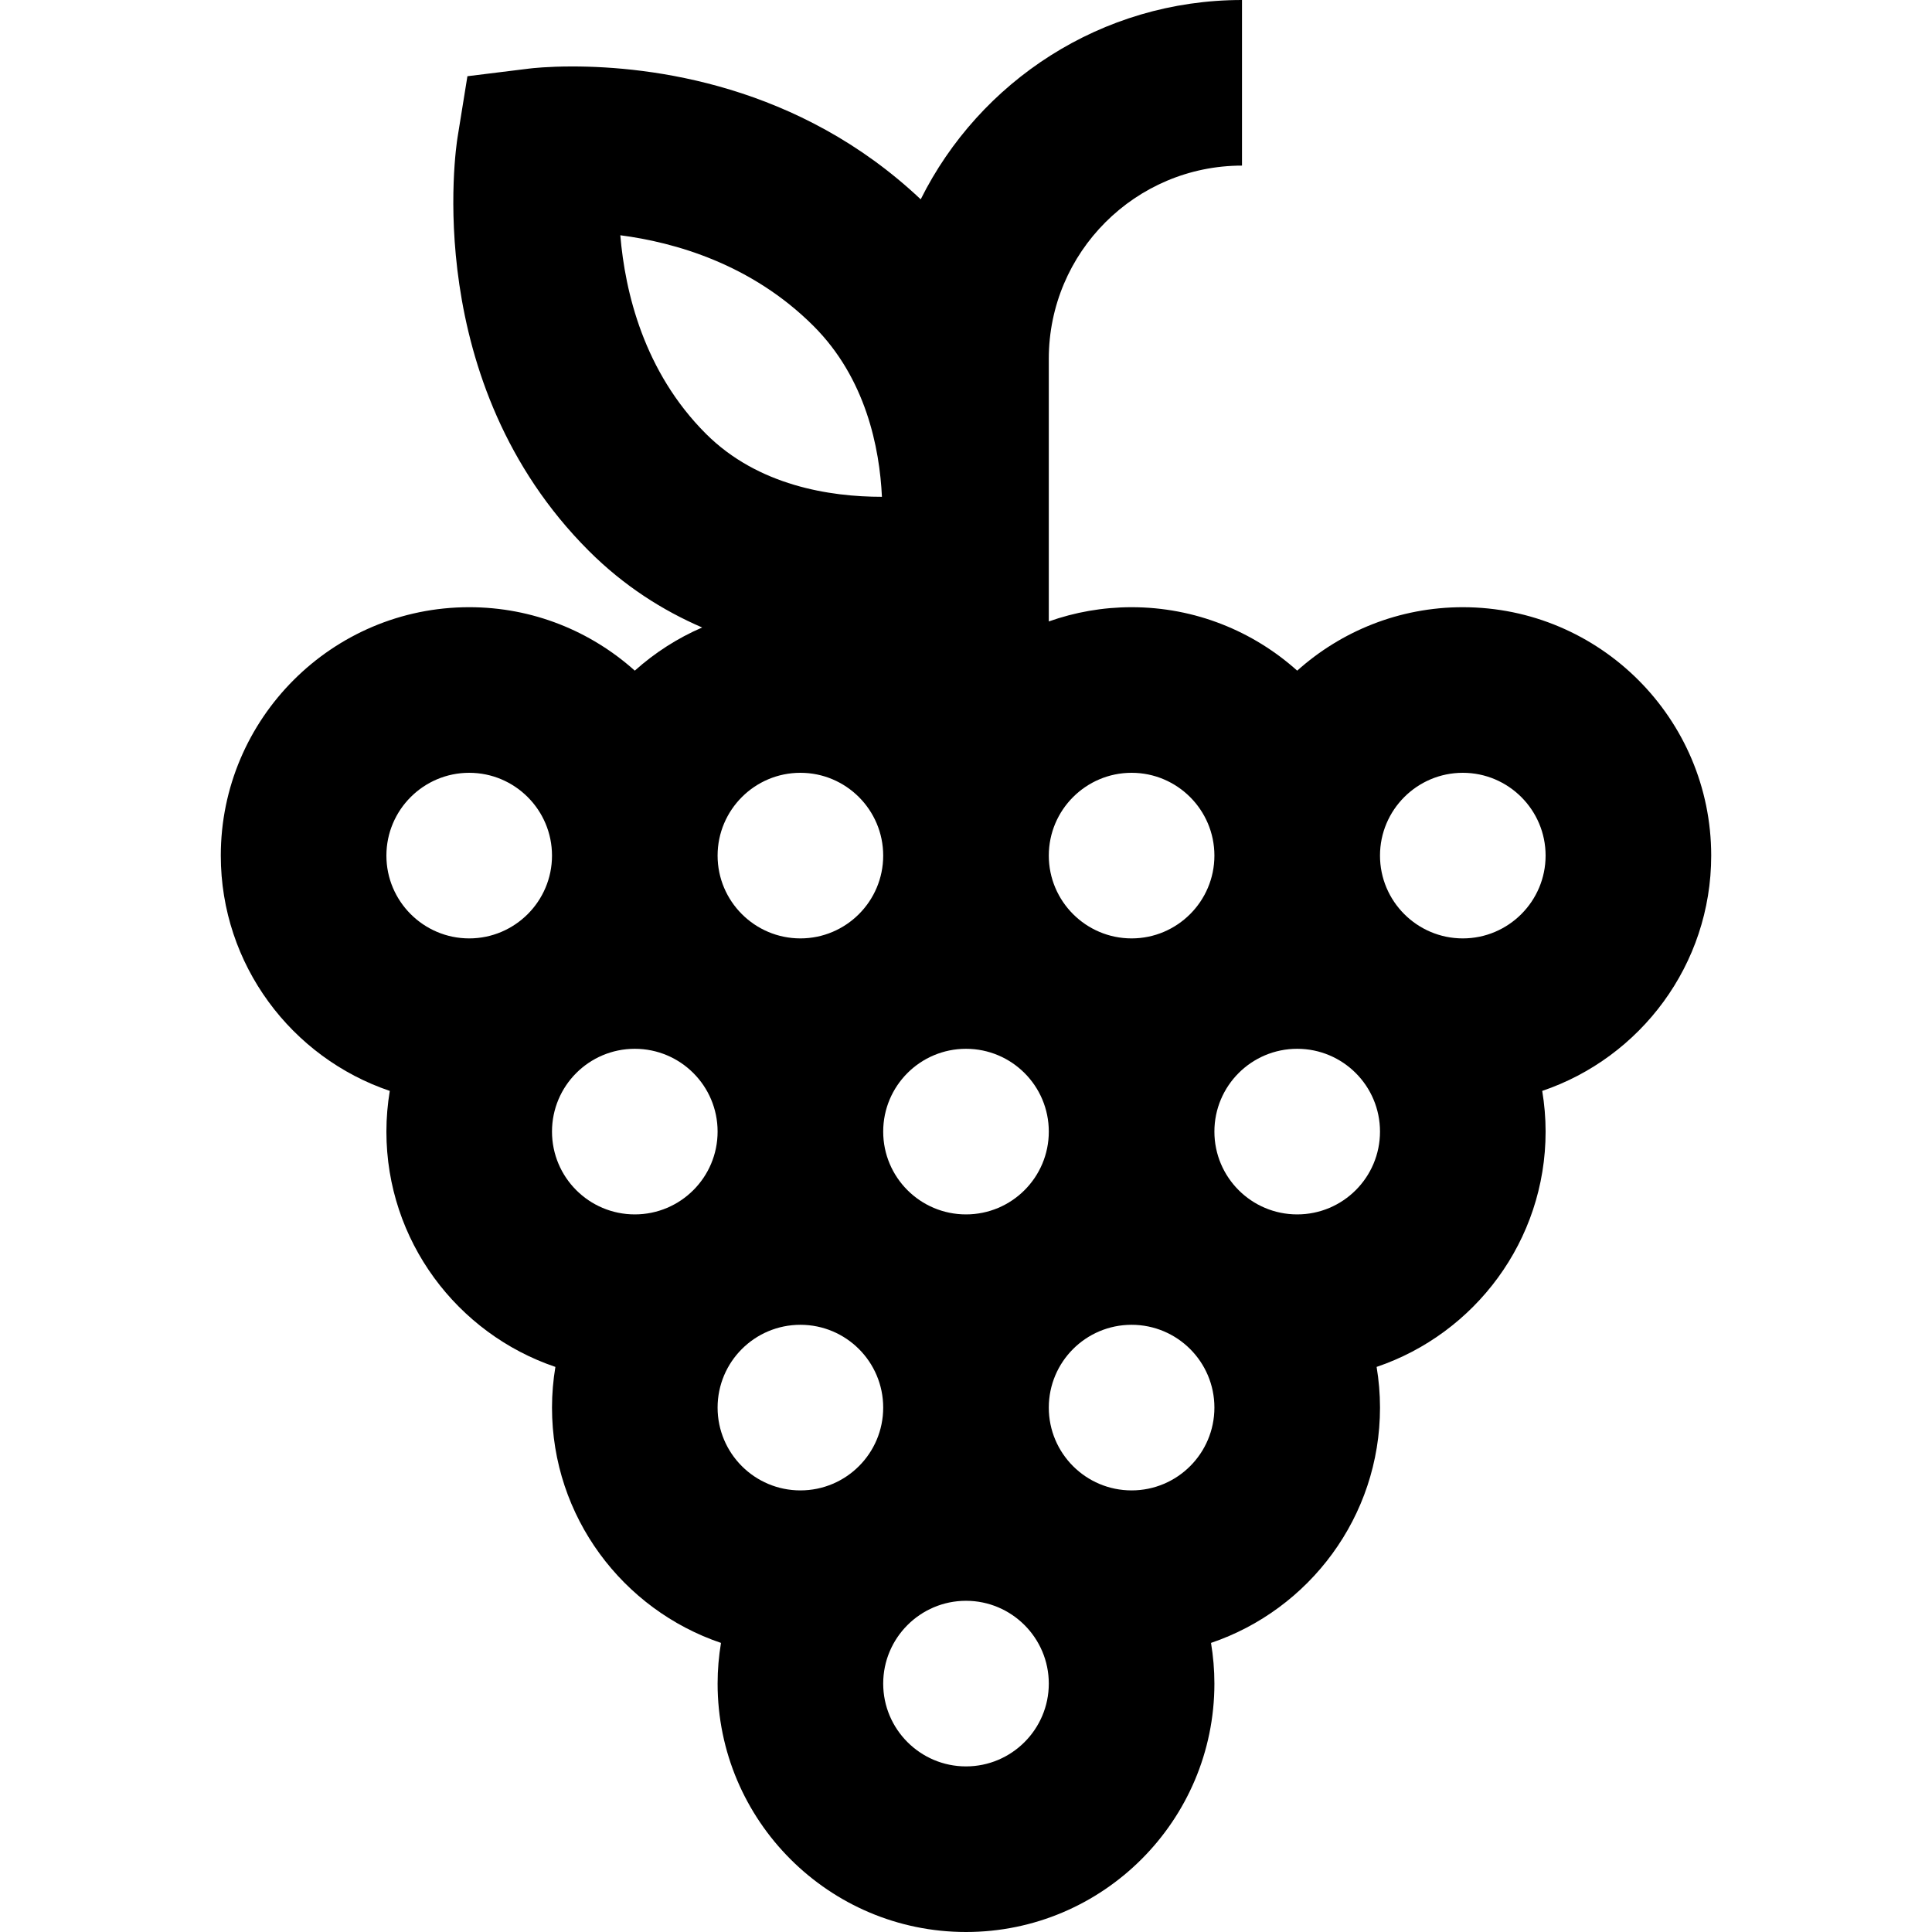
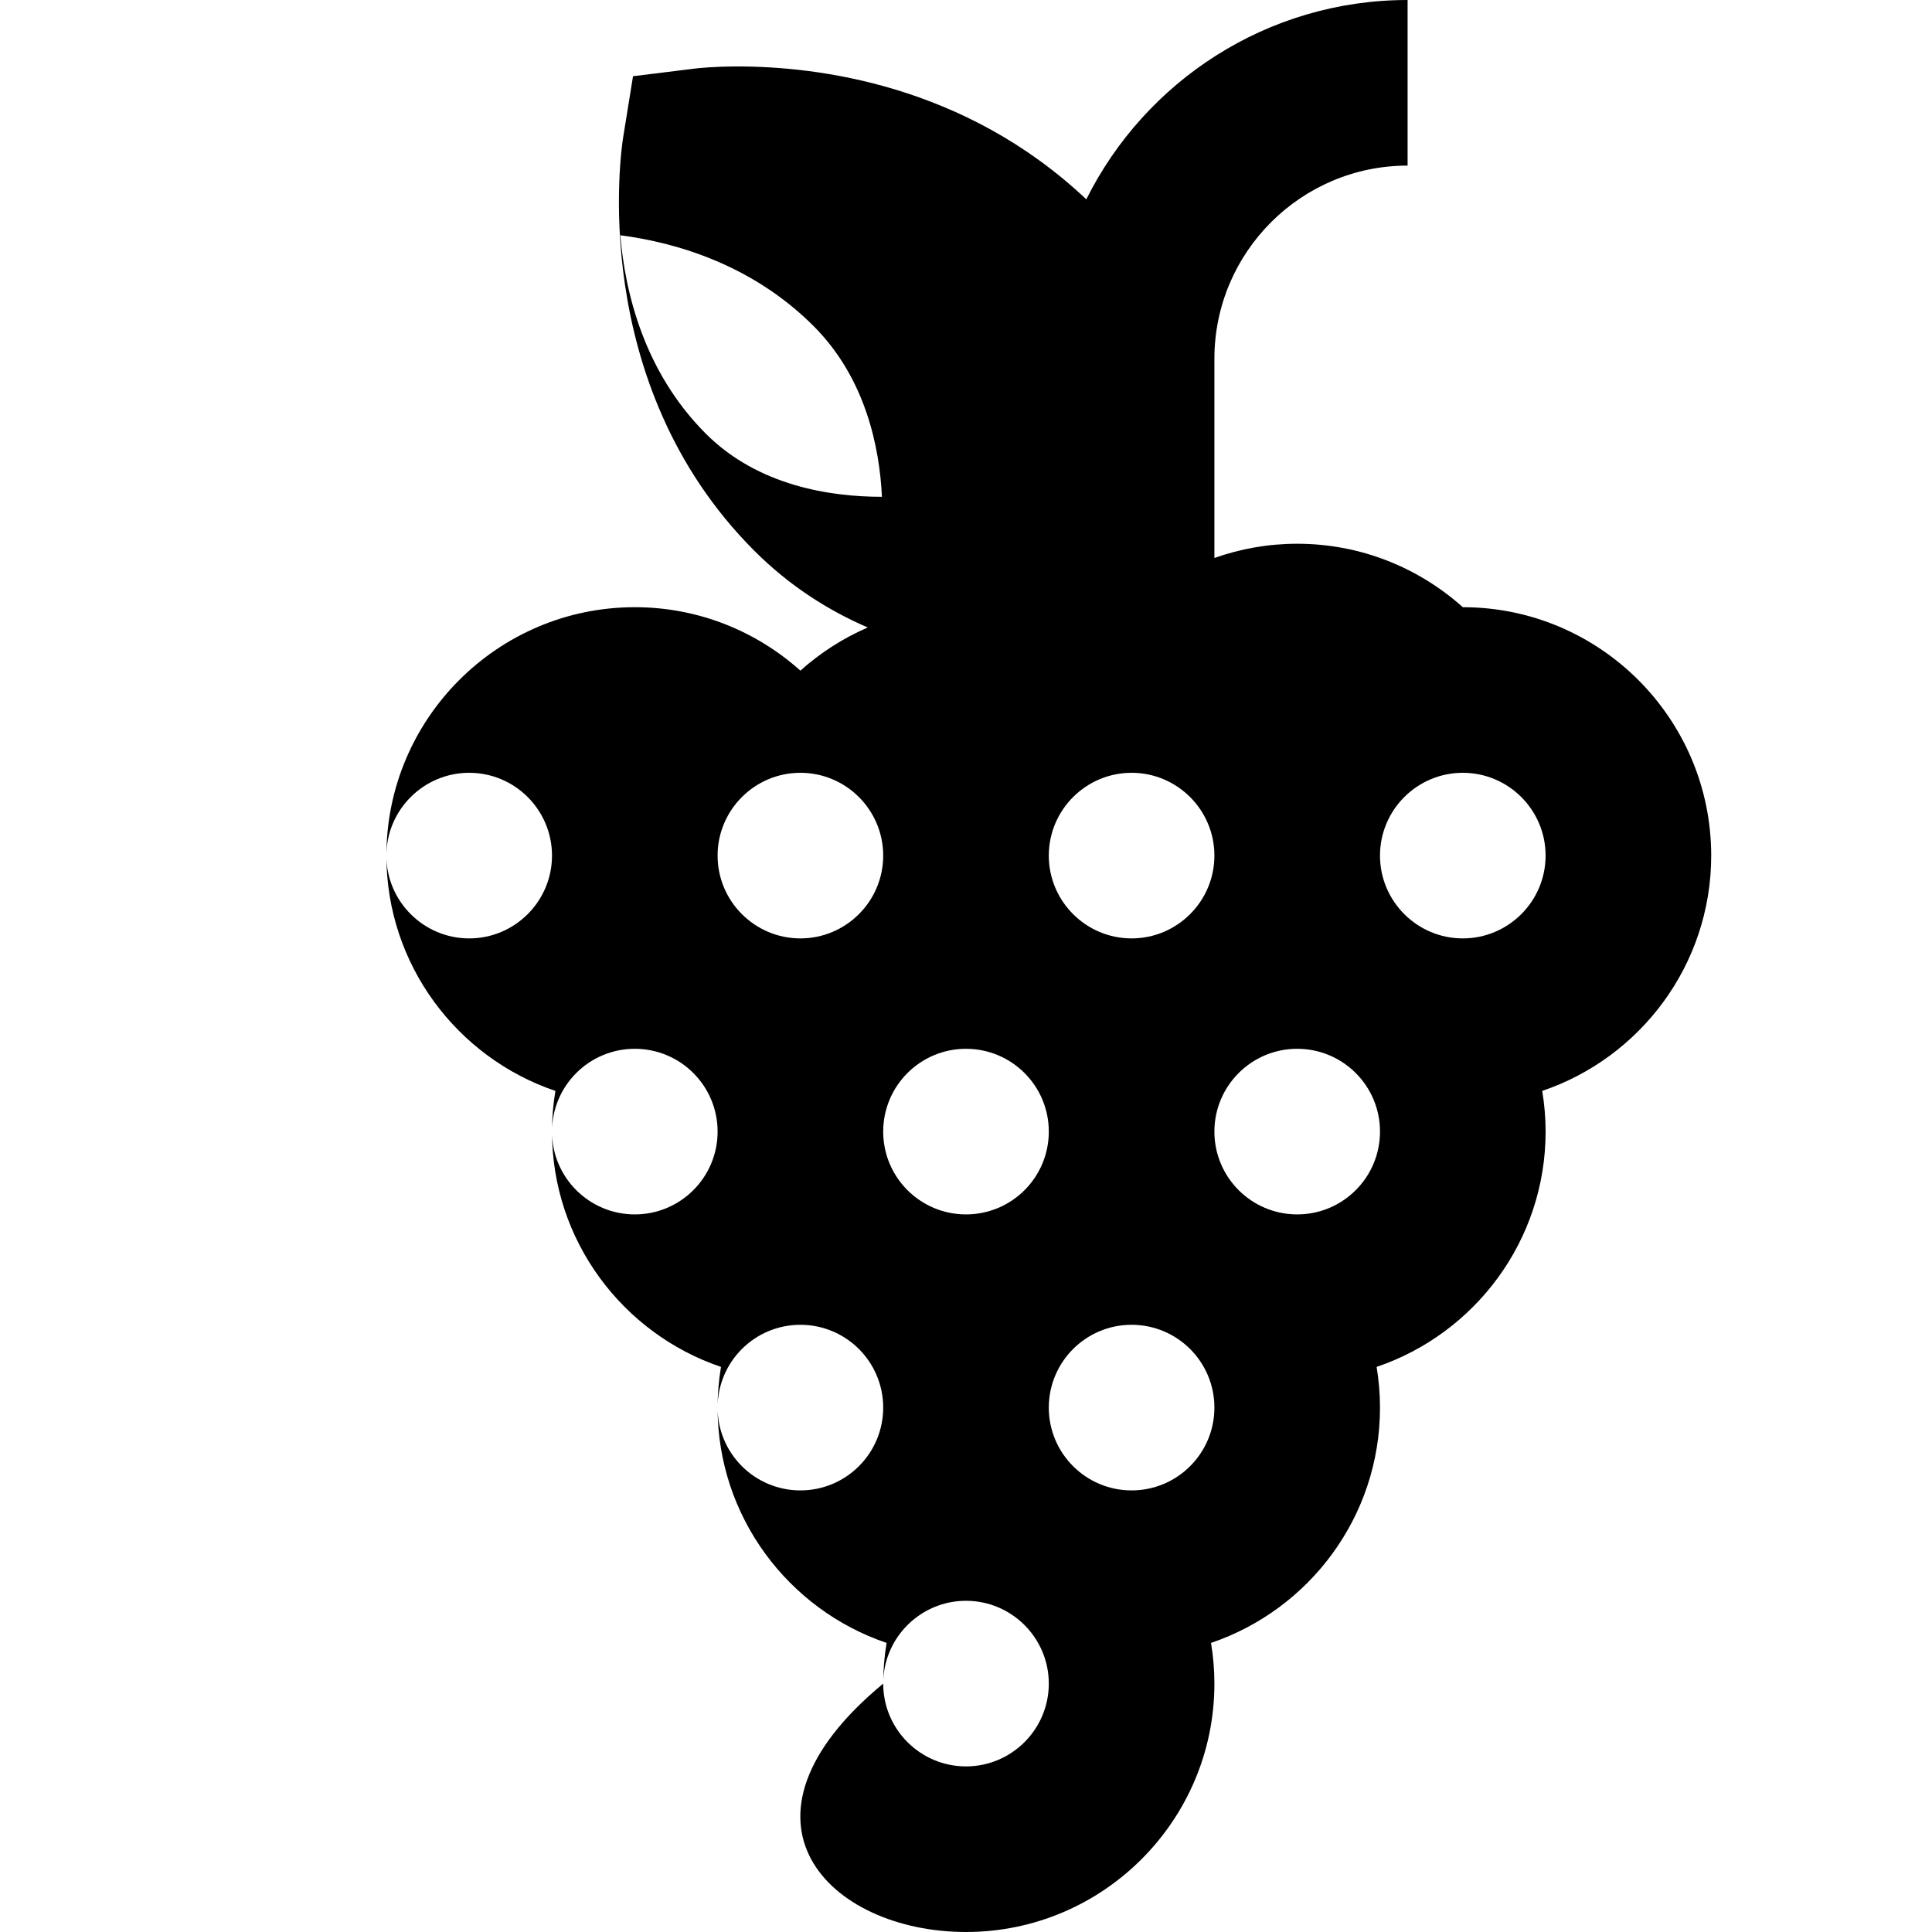
<svg xmlns="http://www.w3.org/2000/svg" version="1.1" id="Layer_1" x="0px" y="0px" viewBox="0 0 512 512" style="enable-background:new 0 0 512 512;" xml:space="preserve">
  <g>
    <g>
-       <path d="M453.486,226.743c0-36.298-29.531-65.829-65.829-65.829c-16.848,0-32.23,6.369-43.886,16.816    c-11.656-10.446-27.038-16.816-43.886-16.816c-7.692,0-15.075,1.339-21.943,3.774V95.086c0-28.232,22.968-51.2,51.2-51.2V0    c-37.255,0-69.556,21.546-85.144,52.824c-32.372-30.555-71.55-35.214-92.357-35.214c-6.495,0-10.655,0.474-11.423,0.569    l-16.347,2.02l-2.623,16.261c-0.424,2.627-9.868,64.862,34.784,109.512c9.323,9.323,19.637,15.828,30.05,20.318    c-6.573,2.842-12.592,6.723-17.854,11.438c-11.655-10.445-27.037-16.814-43.884-16.814c-36.298,0-65.829,29.531-65.829,65.829    c0,28.938,18.779,53.558,44.784,62.359c-0.581,3.511-0.898,7.111-0.898,10.784c0,28.938,18.779,53.558,44.784,62.359    c-0.581,3.511-0.898,7.111-0.898,10.784c0,28.938,18.779,53.558,44.784,62.359c-0.581,3.511-0.898,7.111-0.898,10.784    C190.171,482.469,219.702,512,256,512s65.829-29.531,65.829-65.829c0-3.673-0.317-7.273-0.898-10.784    c26.005-8.801,44.784-33.42,44.784-62.359c0-3.673-0.317-7.273-0.898-10.784c26.005-8.801,44.784-33.42,44.784-62.359    c0-3.673-0.317-7.273-0.898-10.784C434.707,280.301,453.486,255.681,453.486,226.743z M299.886,204.8    c12.099,0,21.943,9.844,21.943,21.943s-9.844,21.943-21.943,21.943c-12.099,0-21.943-9.844-21.943-21.943    S287.786,204.8,299.886,204.8z M256,277.943c12.118,0,21.943,9.825,21.943,21.943c0,12.118-9.825,21.943-21.943,21.943    s-21.943-9.825-21.943-21.943C234.057,287.767,243.882,277.943,256,277.943z M212.114,248.686    c-12.099,0-21.943-9.844-21.943-21.943s9.844-21.943,21.943-21.943c12.099,0,21.943,9.844,21.943,21.943    S224.214,248.686,212.114,248.686z M164.389,62.347c14.333,1.867,34.725,7.567,51.213,24.055    c13.861,13.861,17.502,32.271,18.12,45.255c-0.019-0.001-0.025-0.01-0.059,0c-13.634-0.001-32.786-2.901-46.599-16.716    C170.619,98.496,165.644,77.362,164.389,62.347z M124.343,248.686c-12.099,0-21.943-9.844-21.943-21.943    s9.844-21.943,21.943-21.943c12.099,0,21.943,9.844,21.943,21.943S136.442,248.686,124.343,248.686z M168.229,321.829    c-12.118,0-21.943-9.825-21.943-21.943c0-12.118,9.825-21.943,21.943-21.943s21.943,9.825,21.943,21.943    C190.171,312.004,180.347,321.829,168.229,321.829z M212.114,394.971c-12.118,0-21.943-9.825-21.943-21.943    s9.825-21.943,21.943-21.943c12.118,0,21.943,9.825,21.943,21.943S224.233,394.971,212.114,394.971z M256,468.114    c-12.099,0-21.943-9.844-21.943-21.943c0-12.099,9.844-21.943,21.943-21.943s21.943,9.844,21.943,21.943    C277.943,458.271,268.099,468.114,256,468.114z M299.886,394.971c-12.118,0-21.943-9.825-21.943-21.943    s9.825-21.943,21.943-21.943c12.118,0,21.943,9.825,21.943,21.943S312.004,394.971,299.886,394.971z M343.771,321.829    c-12.118,0-21.943-9.825-21.943-21.943c0-12.118,9.825-21.943,21.943-21.943s21.943,9.825,21.943,21.943    C365.714,312.004,355.89,321.829,343.771,321.829z M387.657,248.686c-12.099,0-21.943-9.844-21.943-21.943    s9.844-21.943,21.943-21.943c12.099,0,21.943,9.844,21.943,21.943S399.756,248.686,387.657,248.686z" />
+       <path d="M453.486,226.743c0-36.298-29.531-65.829-65.829-65.829c-11.656-10.446-27.038-16.816-43.886-16.816c-7.692,0-15.075,1.339-21.943,3.774V95.086c0-28.232,22.968-51.2,51.2-51.2V0    c-37.255,0-69.556,21.546-85.144,52.824c-32.372-30.555-71.55-35.214-92.357-35.214c-6.495,0-10.655,0.474-11.423,0.569    l-16.347,2.02l-2.623,16.261c-0.424,2.627-9.868,64.862,34.784,109.512c9.323,9.323,19.637,15.828,30.05,20.318    c-6.573,2.842-12.592,6.723-17.854,11.438c-11.655-10.445-27.037-16.814-43.884-16.814c-36.298,0-65.829,29.531-65.829,65.829    c0,28.938,18.779,53.558,44.784,62.359c-0.581,3.511-0.898,7.111-0.898,10.784c0,28.938,18.779,53.558,44.784,62.359    c-0.581,3.511-0.898,7.111-0.898,10.784c0,28.938,18.779,53.558,44.784,62.359c-0.581,3.511-0.898,7.111-0.898,10.784    C190.171,482.469,219.702,512,256,512s65.829-29.531,65.829-65.829c0-3.673-0.317-7.273-0.898-10.784    c26.005-8.801,44.784-33.42,44.784-62.359c0-3.673-0.317-7.273-0.898-10.784c26.005-8.801,44.784-33.42,44.784-62.359    c0-3.673-0.317-7.273-0.898-10.784C434.707,280.301,453.486,255.681,453.486,226.743z M299.886,204.8    c12.099,0,21.943,9.844,21.943,21.943s-9.844,21.943-21.943,21.943c-12.099,0-21.943-9.844-21.943-21.943    S287.786,204.8,299.886,204.8z M256,277.943c12.118,0,21.943,9.825,21.943,21.943c0,12.118-9.825,21.943-21.943,21.943    s-21.943-9.825-21.943-21.943C234.057,287.767,243.882,277.943,256,277.943z M212.114,248.686    c-12.099,0-21.943-9.844-21.943-21.943s9.844-21.943,21.943-21.943c12.099,0,21.943,9.844,21.943,21.943    S224.214,248.686,212.114,248.686z M164.389,62.347c14.333,1.867,34.725,7.567,51.213,24.055    c13.861,13.861,17.502,32.271,18.12,45.255c-0.019-0.001-0.025-0.01-0.059,0c-13.634-0.001-32.786-2.901-46.599-16.716    C170.619,98.496,165.644,77.362,164.389,62.347z M124.343,248.686c-12.099,0-21.943-9.844-21.943-21.943    s9.844-21.943,21.943-21.943c12.099,0,21.943,9.844,21.943,21.943S136.442,248.686,124.343,248.686z M168.229,321.829    c-12.118,0-21.943-9.825-21.943-21.943c0-12.118,9.825-21.943,21.943-21.943s21.943,9.825,21.943,21.943    C190.171,312.004,180.347,321.829,168.229,321.829z M212.114,394.971c-12.118,0-21.943-9.825-21.943-21.943    s9.825-21.943,21.943-21.943c12.118,0,21.943,9.825,21.943,21.943S224.233,394.971,212.114,394.971z M256,468.114    c-12.099,0-21.943-9.844-21.943-21.943c0-12.099,9.844-21.943,21.943-21.943s21.943,9.844,21.943,21.943    C277.943,458.271,268.099,468.114,256,468.114z M299.886,394.971c-12.118,0-21.943-9.825-21.943-21.943    s9.825-21.943,21.943-21.943c12.118,0,21.943,9.825,21.943,21.943S312.004,394.971,299.886,394.971z M343.771,321.829    c-12.118,0-21.943-9.825-21.943-21.943c0-12.118,9.825-21.943,21.943-21.943s21.943,9.825,21.943,21.943    C365.714,312.004,355.89,321.829,343.771,321.829z M387.657,248.686c-12.099,0-21.943-9.844-21.943-21.943    s9.844-21.943,21.943-21.943c12.099,0,21.943,9.844,21.943,21.943S399.756,248.686,387.657,248.686z" />
    </g>
  </g>
  <g>
</g>
  <g>
</g>
  <g>
</g>
  <g>
</g>
  <g>
</g>
  <g>
</g>
  <g>
</g>
  <g>
</g>
  <g>
</g>
  <g>
</g>
  <g>
</g>
  <g>
</g>
  <g>
</g>
  <g>
</g>
  <g>
</g>
</svg>